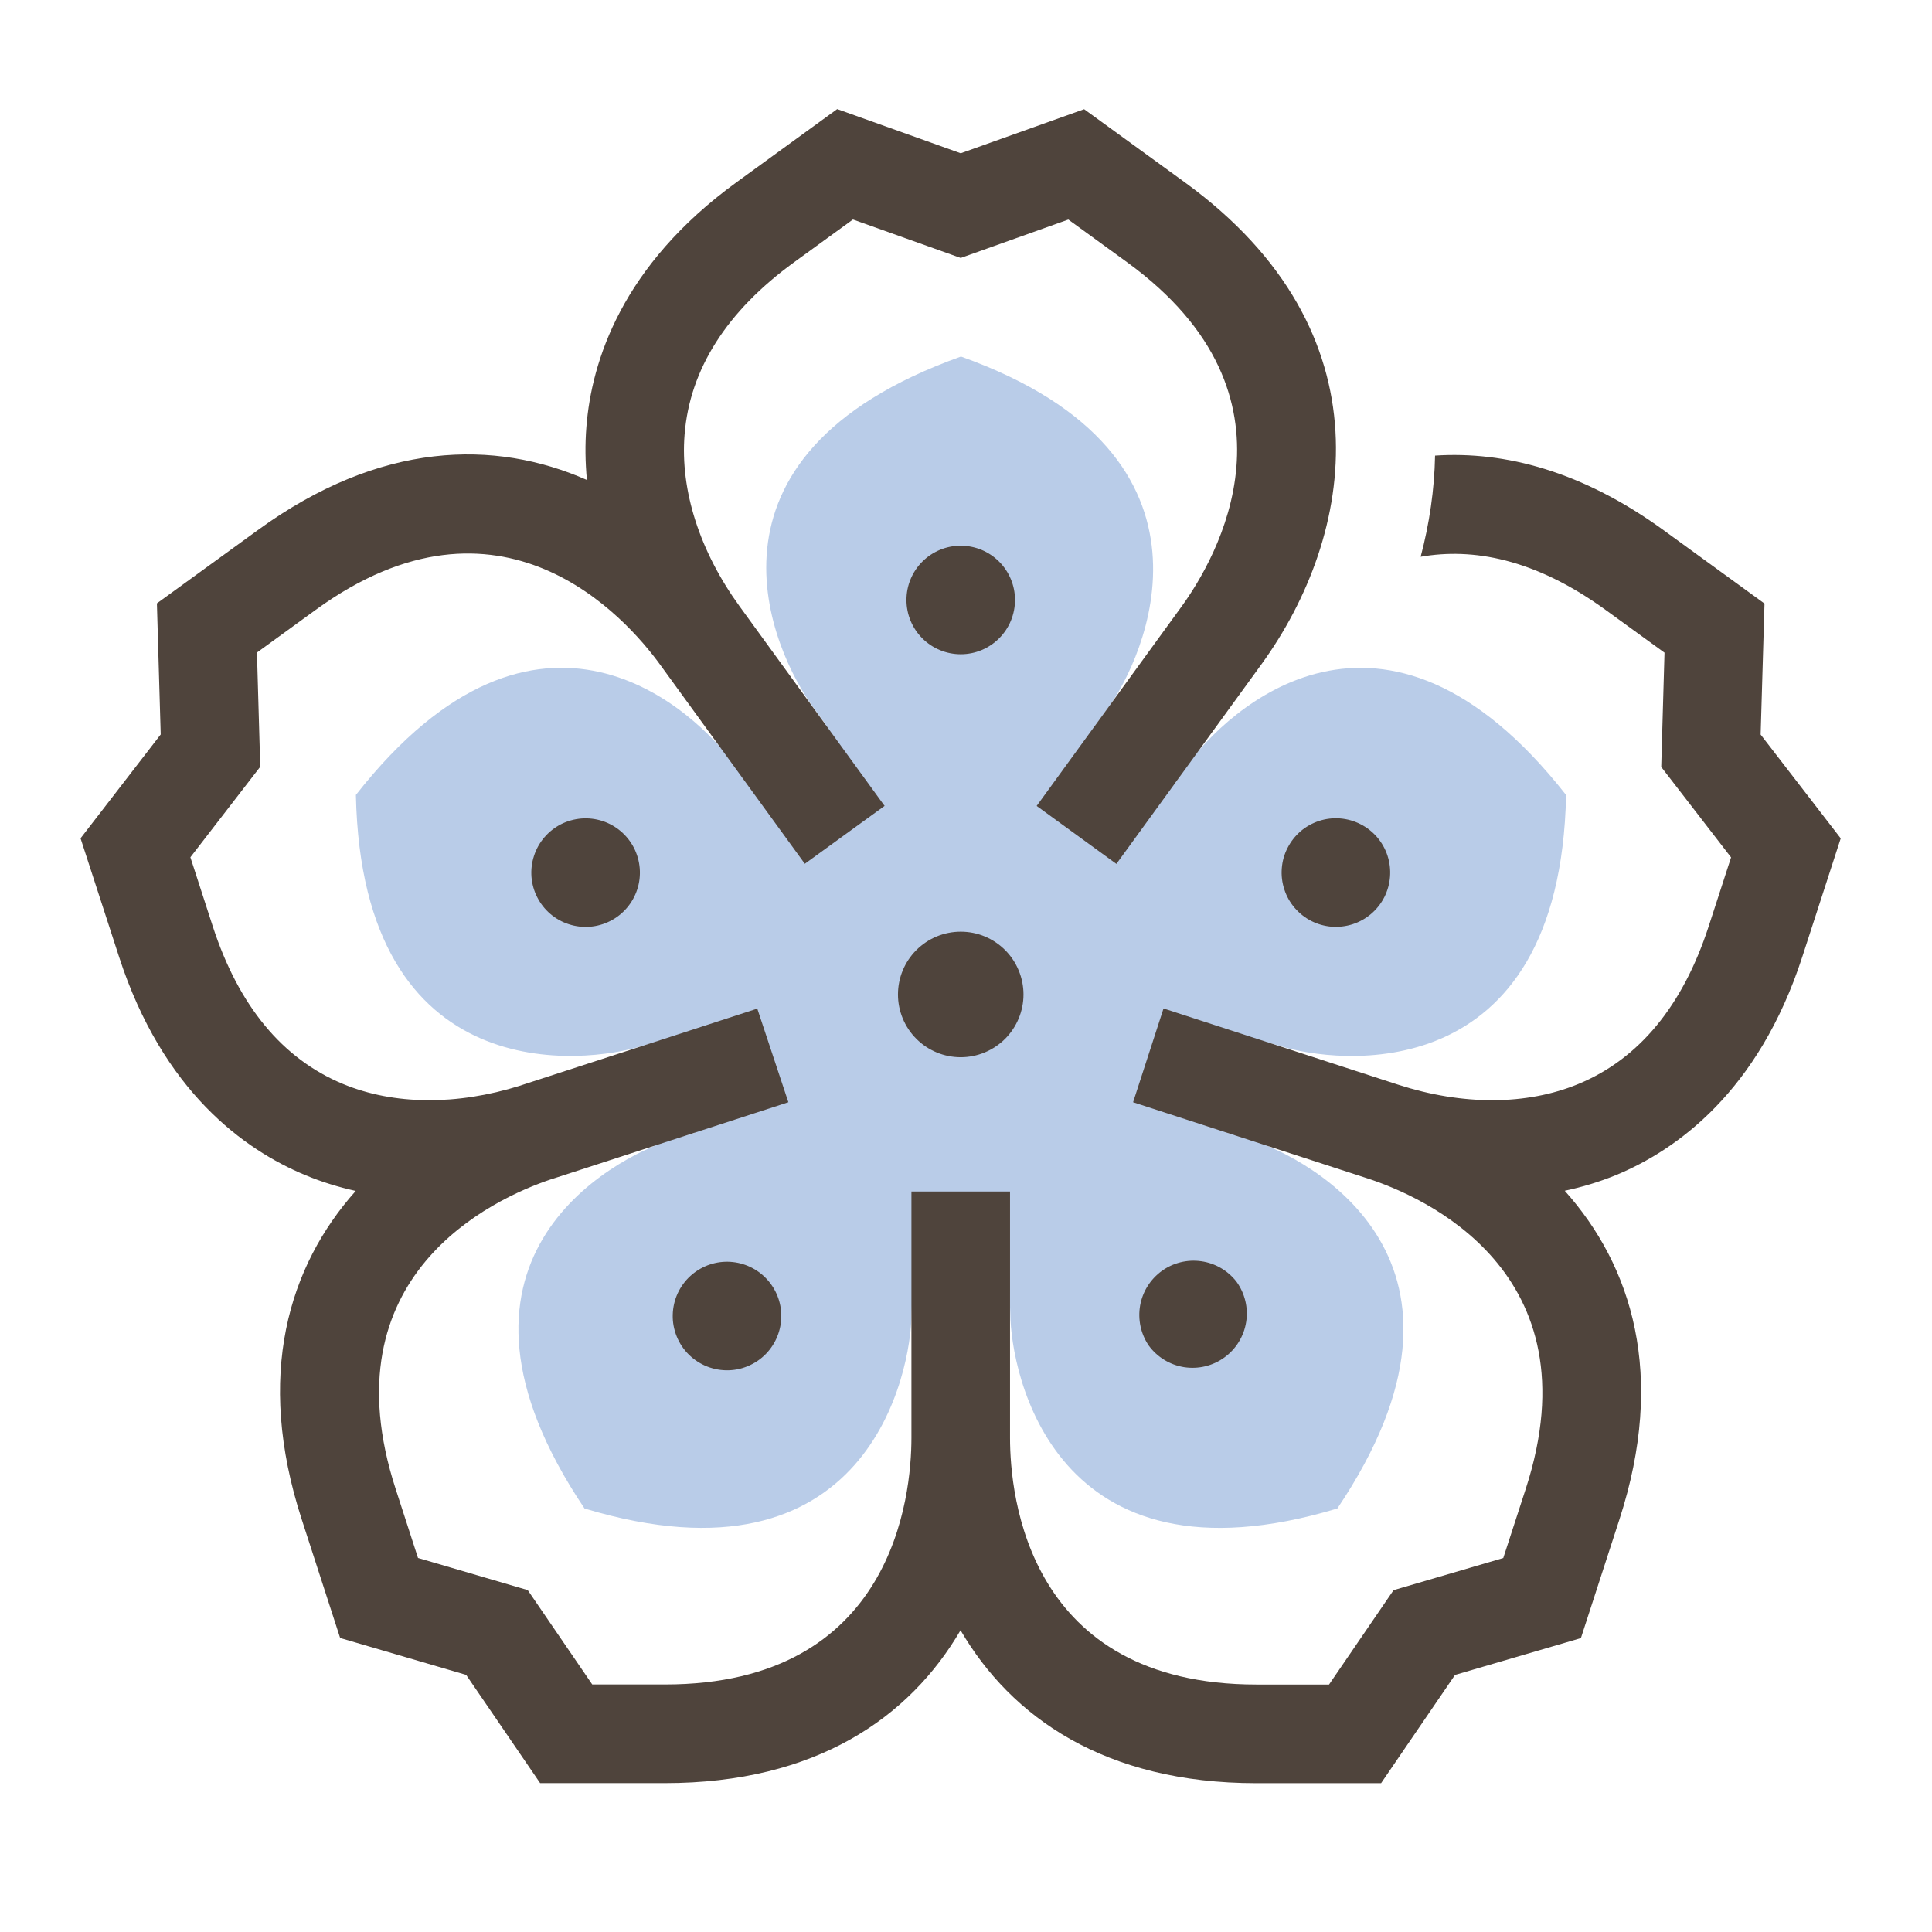
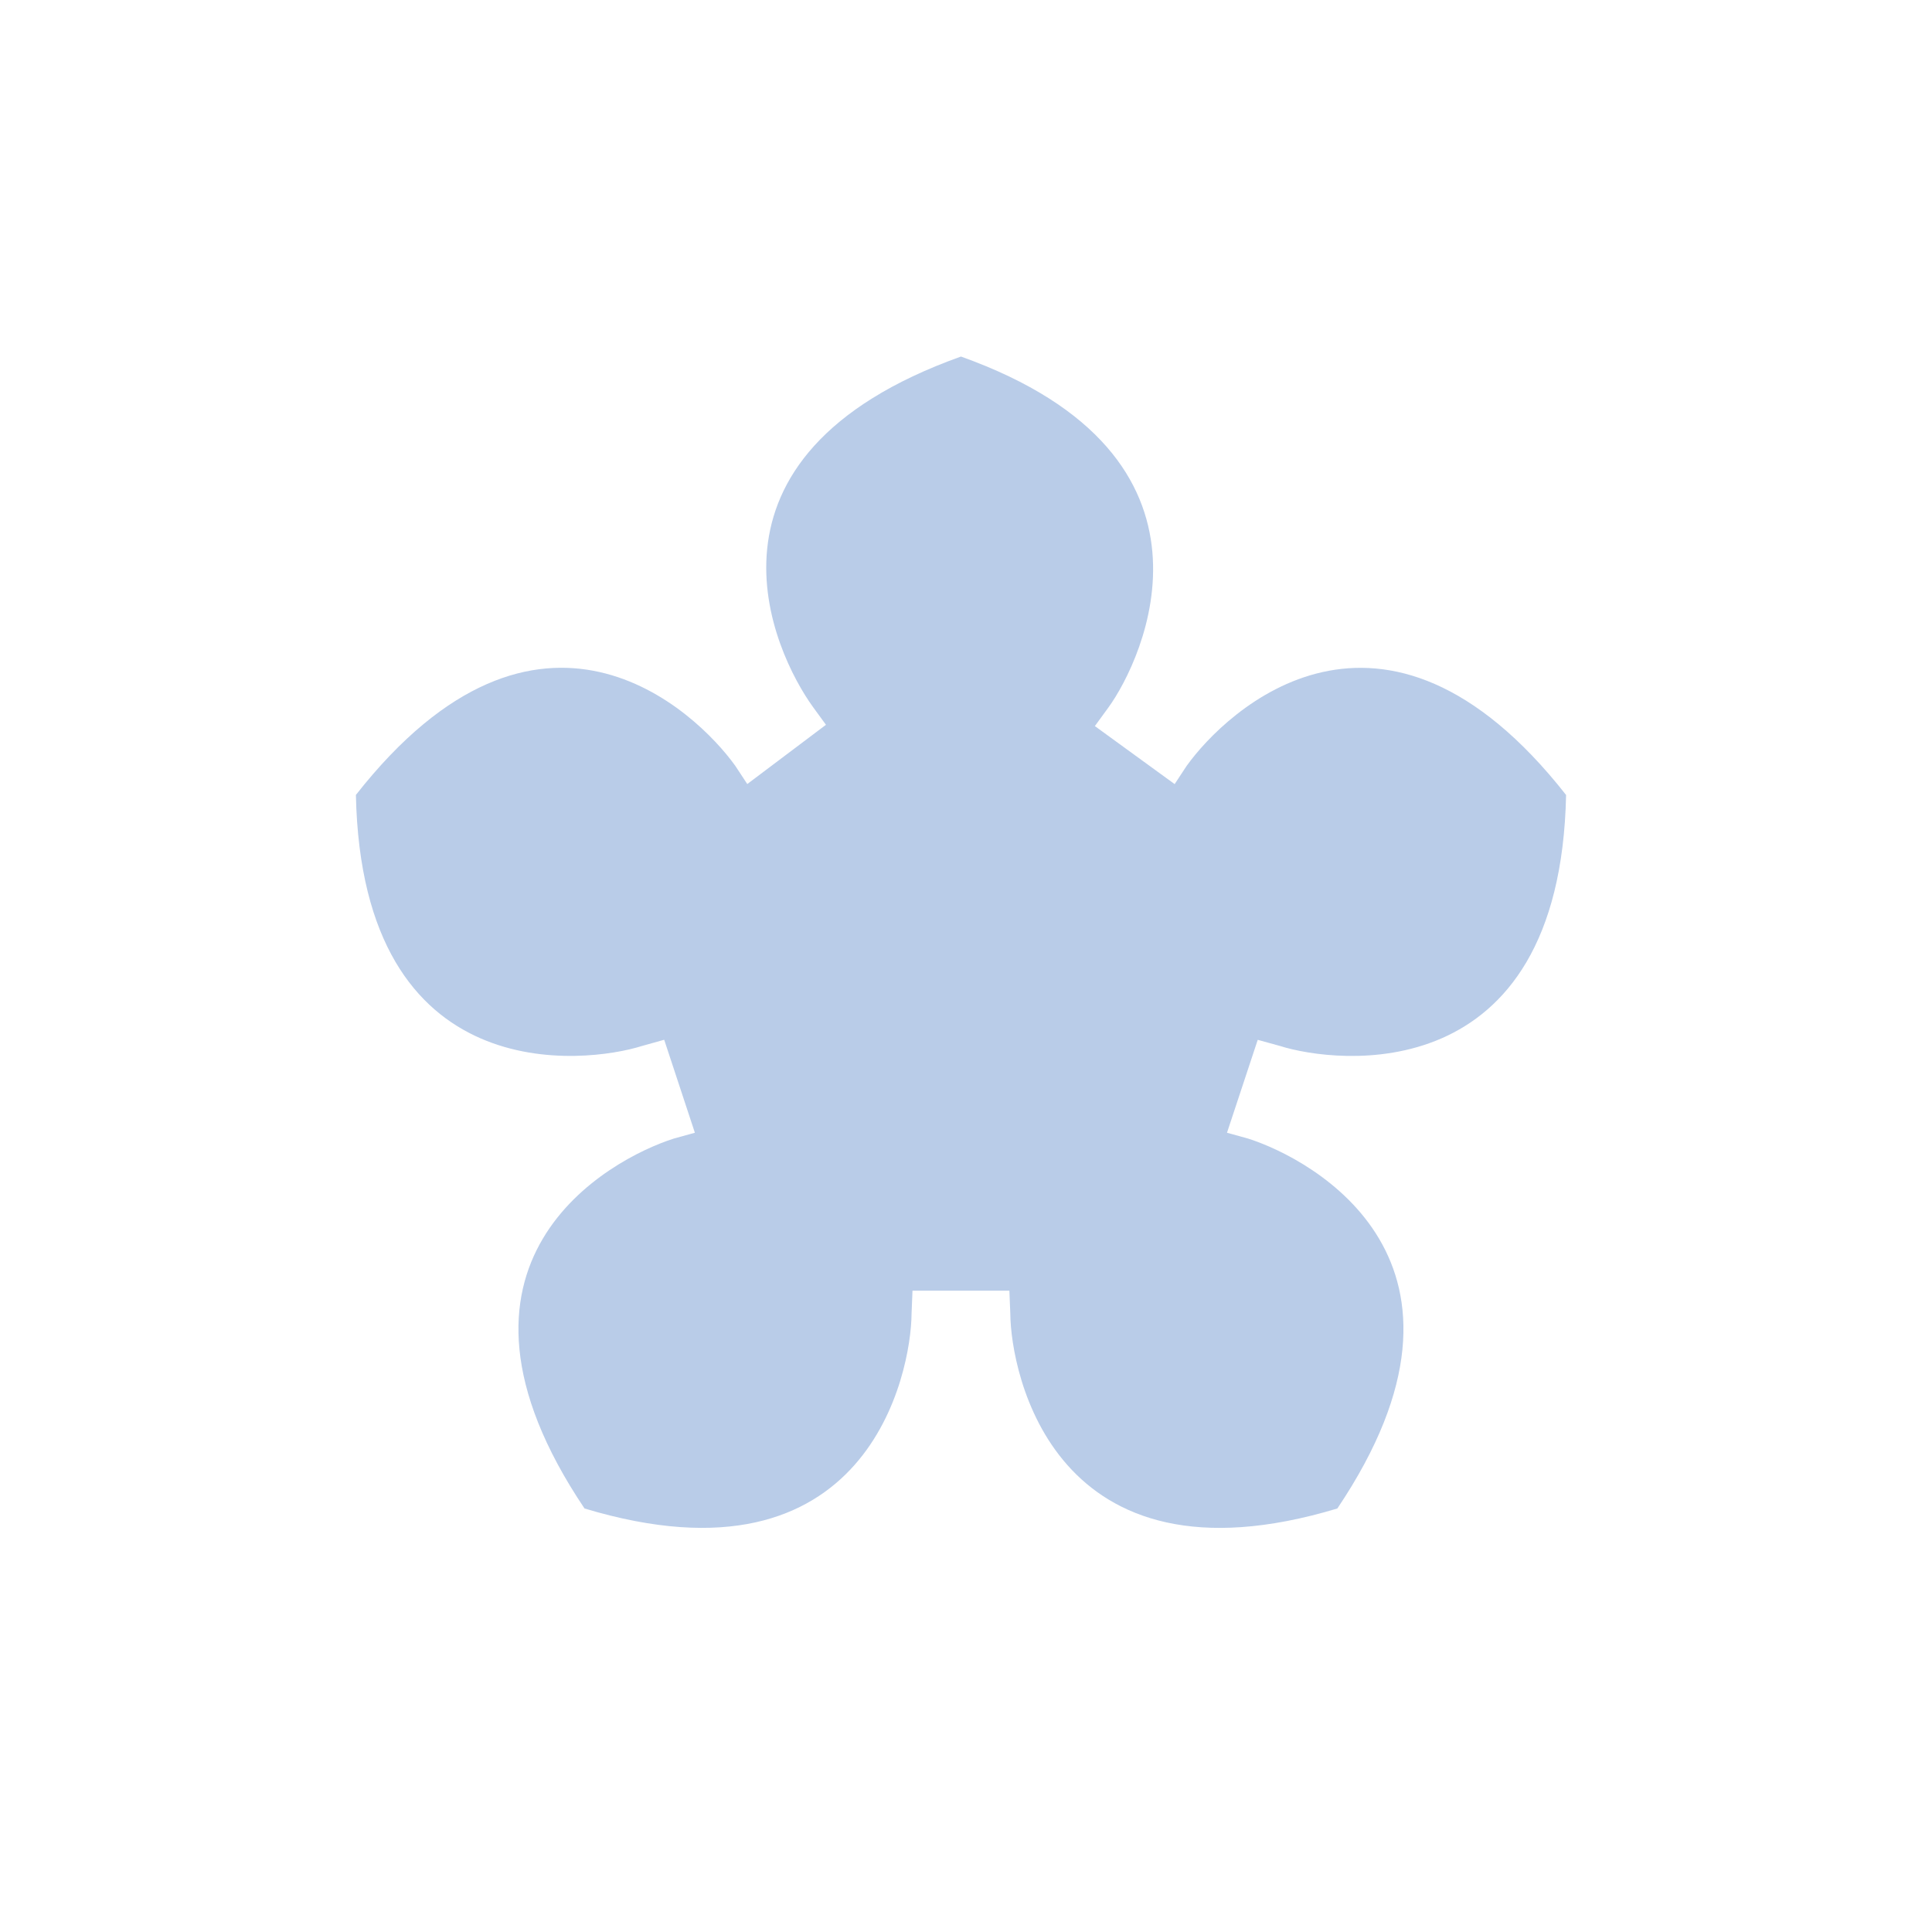
<svg xmlns="http://www.w3.org/2000/svg" version="1.1" width="33" height="33">
  <svg width="33" height="33" viewBox="0 0 33 33" fill="none">
    <path d="M11.869 19.348L11.511 19.447C10.406 19.798 7.153 21.553 9.984 25.766C14.84 27.229 15.562 23.432 15.57 22.444L15.586 22.046H17.241L17.257 22.444C17.265 23.432 17.987 27.23 22.843 25.766C25.674 21.553 22.422 19.798 21.316 19.447L20.958 19.348L21.483 17.761L21.867 17.867C22.808 18.165 26.644 18.65 26.75 13.579C23.616 9.587 20.943 12.139 20.268 13.083L20.064 13.393L18.701 12.402L18.935 12.081C19.515 11.281 21.19 7.797 16.414 6.09C11.635 7.798 13.208 11.142 13.89 12.081L14.108 12.38L12.764 13.392L12.56 13.082C11.885 12.138 9.212 9.586 6.079 13.578C6.185 18.649 10.021 18.164 10.962 17.867L11.345 17.76L11.869 19.348Z" fill="#B9CCE8" />
-     <path d="M1.376 14.319L2.033 16.342C2.781 18.645 4.176 19.641 5.215 20.072C5.49 20.187 5.779 20.276 6.076 20.342C4.932 21.625 4.354 23.49 5.154 25.953L5.81 27.978L7.962 28.608L9.226 30.457H11.355C13.945 30.457 15.54 29.331 16.407 27.846C17.274 29.331 18.87 30.458 21.461 30.458H23.59L24.853 28.609L27.003 27.98L27.66 25.956C28.463 23.487 27.876 21.623 26.727 20.339C27.026 20.276 27.319 20.187 27.601 20.072C28.64 19.642 30.036 18.646 30.784 16.345L31.441 14.32L30.073 12.547L30.139 10.309L28.417 9.057C27.029 8.049 25.706 7.704 24.512 7.782C24.501 8.366 24.415 8.945 24.266 9.51C25.149 9.355 26.213 9.537 27.428 10.42L28.431 11.148L28.375 13.1L29.568 14.645L29.185 15.824C28.743 17.181 27.995 18.087 26.96 18.515C26.076 18.881 24.983 18.884 23.878 18.526L19.874 17.225L19.354 18.827L23.358 20.128C24.297 20.433 27.269 21.718 26.06 25.434L25.677 26.612L23.803 27.161L22.701 28.773H21.462C17.556 28.773 17.252 25.55 17.252 24.562V20.352H15.568V24.562C15.567 25.55 15.261 28.772 11.358 28.772H10.116L9.014 27.16L7.14 26.611L6.758 25.432C5.574 21.786 8.413 20.48 9.407 20.145L9.461 20.128L13.466 18.827L12.935 17.228L8.94 18.525L8.884 18.544C7.798 18.884 6.727 18.875 5.859 18.515C4.824 18.086 4.076 17.18 3.634 15.822L3.252 14.643L4.445 13.097L4.389 11.146L5.393 10.416C8.553 8.121 10.692 10.55 11.273 11.35L13.747 14.754L15.11 13.765L15.093 13.743L12.634 10.358C11.952 9.419 11.617 8.377 11.693 7.425C11.781 6.308 12.412 5.316 13.567 4.477L14.569 3.749L16.41 4.406L18.248 3.75L19.25 4.478C22.41 6.774 20.762 9.561 20.182 10.36L17.707 13.766L19.069 14.756L21.544 11.35C23.142 9.15 23.758 5.673 20.24 3.116L18.518 1.865L16.41 2.618L14.3 1.863L12.578 3.115C10.62 4.537 10.104 6.171 10.016 7.292C9.992 7.59 9.996 7.894 10.025 8.198C8.451 7.505 6.499 7.532 4.403 9.055L2.68 10.306L2.745 12.545L1.376 14.319ZM16.41 15.914C16.551 15.914 16.69 15.941 16.82 15.995C16.95 16.049 17.068 16.128 17.168 16.228C17.267 16.327 17.346 16.445 17.4 16.576C17.454 16.706 17.482 16.845 17.482 16.986C17.482 17.127 17.454 17.266 17.4 17.396C17.346 17.526 17.267 17.644 17.168 17.744C17.068 17.843 16.95 17.922 16.82 17.976C16.69 18.03 16.551 18.058 16.41 18.058C16.125 18.058 15.853 17.945 15.652 17.744C15.451 17.543 15.338 17.27 15.338 16.986C15.338 16.701 15.451 16.429 15.652 16.228C15.853 16.027 16.125 15.914 16.41 15.914ZM15.483 10.249C15.483 10.495 15.581 10.731 15.755 10.904C15.929 11.078 16.165 11.175 16.411 11.175C16.657 11.175 16.892 11.077 17.066 10.903C17.24 10.729 17.337 10.493 17.337 10.247C17.337 10.001 17.239 9.766 17.065 9.592C16.979 9.506 16.876 9.438 16.764 9.391C16.651 9.345 16.531 9.321 16.409 9.321C16.287 9.321 16.167 9.345 16.054 9.392C15.942 9.439 15.84 9.507 15.754 9.593C15.668 9.679 15.599 9.782 15.553 9.894C15.506 10.007 15.483 10.127 15.483 10.249ZM11.7 21.892C11.62 21.99 11.561 22.103 11.526 22.224C11.492 22.346 11.482 22.473 11.498 22.598C11.515 22.723 11.556 22.844 11.621 22.953C11.685 23.061 11.771 23.155 11.874 23.229C11.976 23.303 12.092 23.356 12.216 23.383C12.339 23.411 12.466 23.413 12.591 23.39C12.715 23.366 12.832 23.317 12.937 23.247C13.042 23.176 13.131 23.085 13.199 22.978C13.326 22.779 13.373 22.538 13.329 22.306C13.285 22.073 13.153 21.867 12.962 21.728C12.77 21.589 12.533 21.529 12.298 21.559C12.064 21.59 11.85 21.709 11.7 21.892ZM22.531 14.022C22.415 14.06 22.308 14.12 22.215 14.199C22.123 14.279 22.047 14.375 21.992 14.484C21.936 14.592 21.903 14.711 21.894 14.832C21.884 14.953 21.899 15.075 21.937 15.191C21.974 15.307 22.034 15.414 22.114 15.507C22.193 15.599 22.289 15.675 22.398 15.731C22.506 15.786 22.625 15.819 22.746 15.829C22.867 15.838 22.99 15.823 23.105 15.786C23.339 15.71 23.533 15.544 23.645 15.325C23.756 15.105 23.776 14.851 23.7 14.617C23.624 14.383 23.458 14.189 23.239 14.078C23.019 13.966 22.765 13.946 22.531 14.022ZM10.289 14.023C10.173 13.986 10.051 13.971 9.929 13.981C9.808 13.991 9.69 14.024 9.581 14.079C9.473 14.135 9.376 14.211 9.297 14.304C9.218 14.396 9.158 14.504 9.121 14.62C9.083 14.735 9.069 14.857 9.078 14.979C9.088 15.1 9.121 15.219 9.177 15.327C9.232 15.435 9.308 15.532 9.401 15.611C9.494 15.69 9.601 15.75 9.717 15.787C9.951 15.863 10.205 15.843 10.424 15.731C10.643 15.62 10.809 15.425 10.885 15.191C10.961 14.957 10.94 14.703 10.829 14.484C10.717 14.265 10.523 14.099 10.289 14.023ZM21.12 21.892C20.972 21.702 20.756 21.576 20.518 21.543C20.28 21.509 20.037 21.569 19.843 21.71C19.648 21.852 19.516 22.063 19.474 22.3C19.433 22.538 19.485 22.782 19.62 22.981C19.764 23.18 19.982 23.313 20.224 23.352C20.467 23.39 20.715 23.331 20.914 23.186C21.113 23.042 21.247 22.824 21.285 22.582C21.324 22.339 21.264 22.091 21.12 21.892Z" fill="#4F443C" />
  </svg>
  <style>@media (prefers-color-scheme: light) { :root { filter: none; } } @media (prefers-color-scheme: dark) { :root { filter: contrast(1) brightness(1.2); } } </style>
</svg>